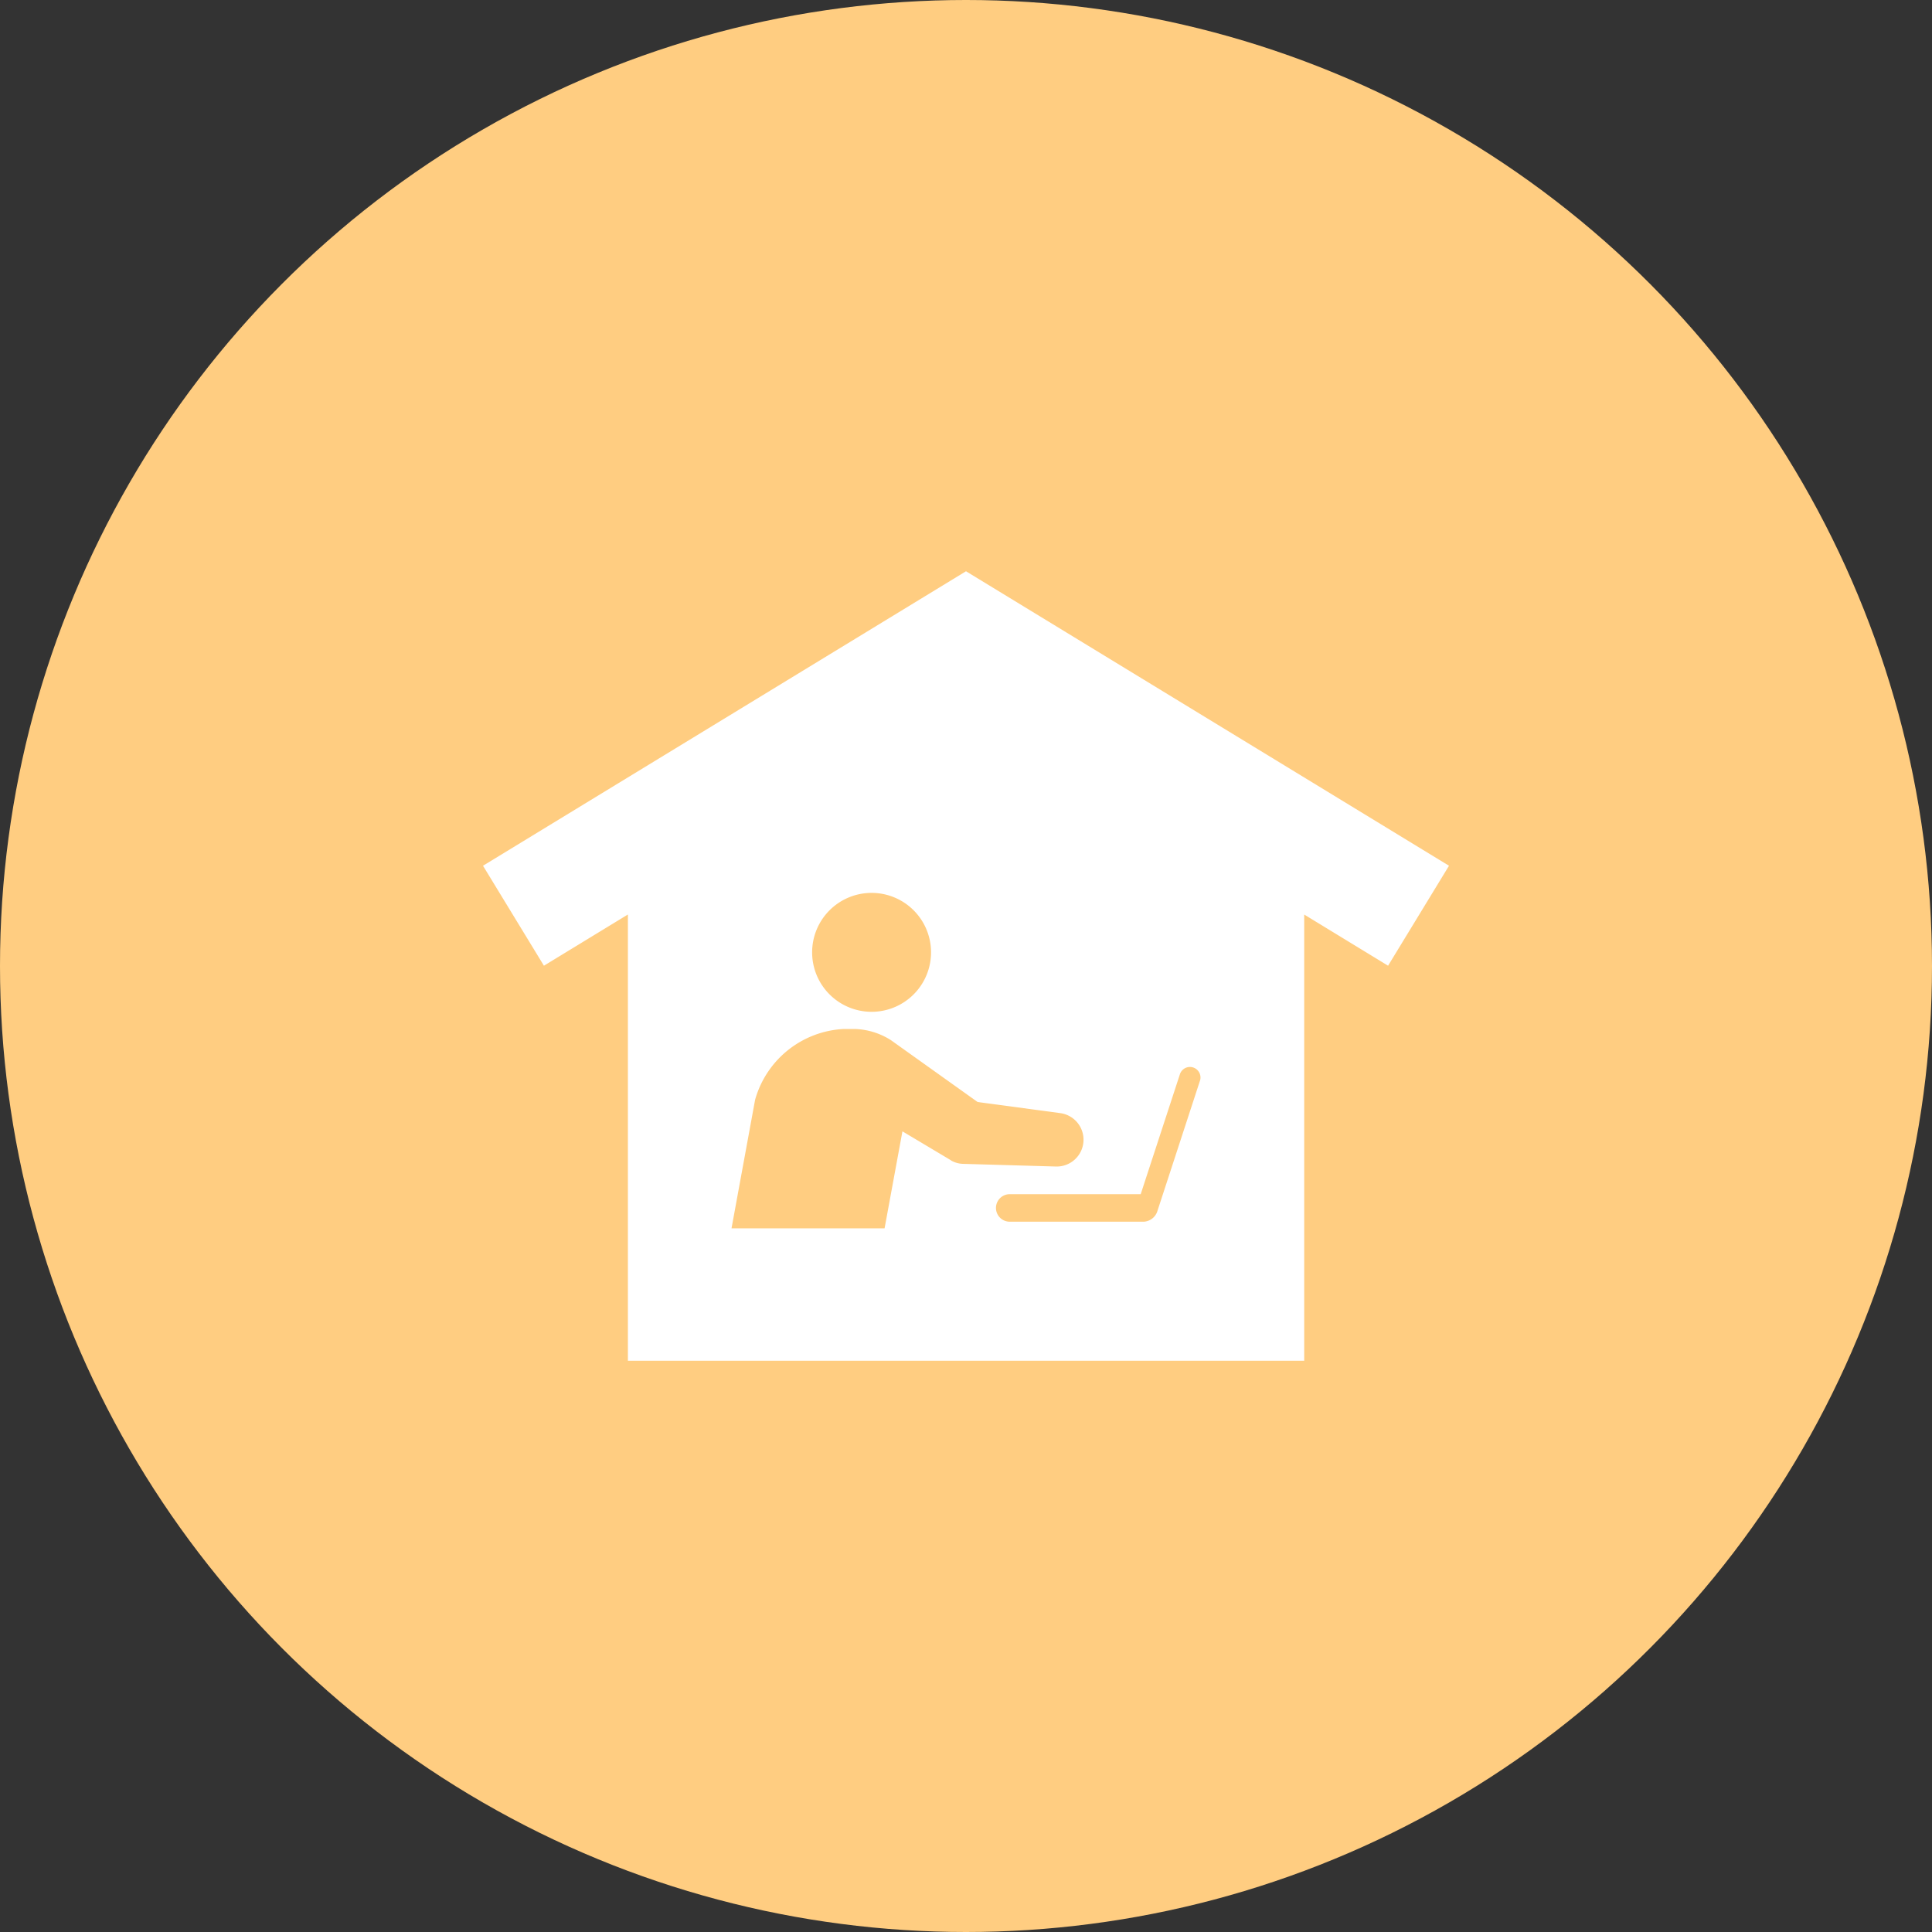
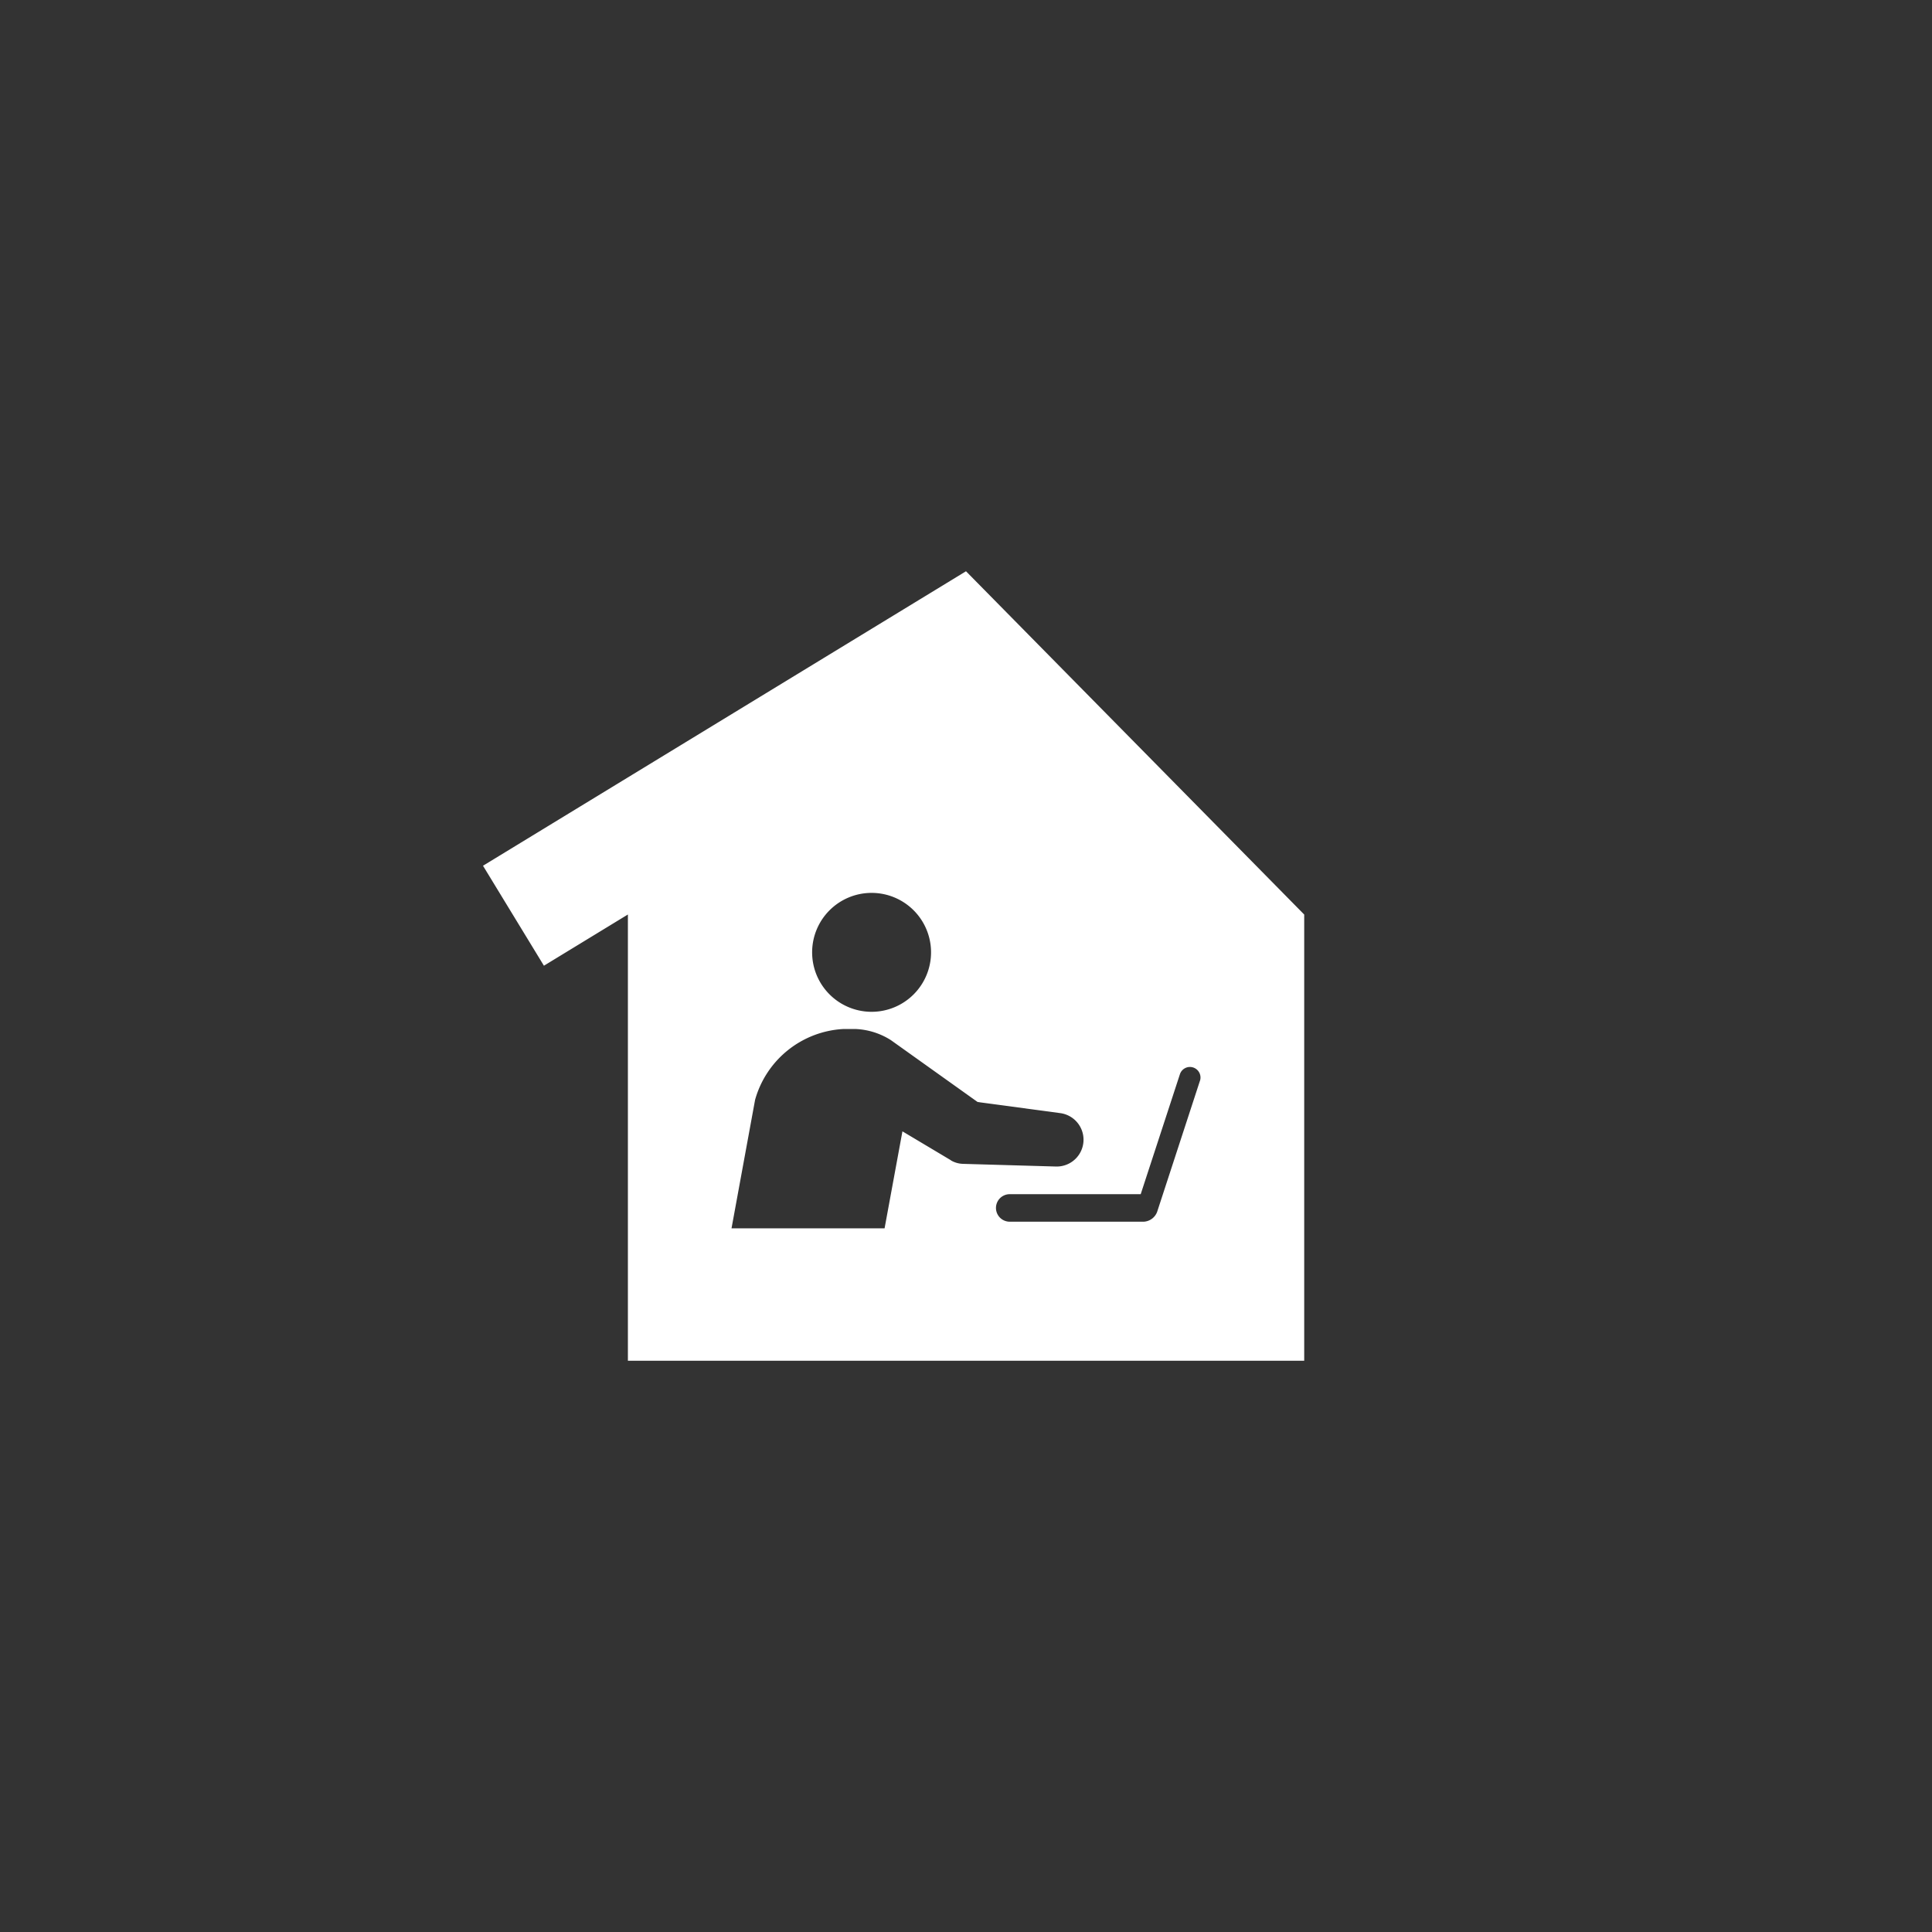
<svg xmlns="http://www.w3.org/2000/svg" width="120" height="120" viewBox="0 0 120 120">
  <rect x="0" y="0" width="120" height="120" fill="#333333" stroke="none" />
  <defs>
    <clipPath id="a">
      <rect width="60" height="60" transform="translate(555 736)" fill="#fff" />
    </clipPath>
  </defs>
  <g transform="translate(-525 -1424)">
-     <circle cx="60" cy="60" r="60" transform="translate(525 1424)" fill="#ffcd81" />
    <g transform="translate(0 718)" clip-path="url(#a)">
-       <path d="M30,0,0,18.291,3.784,24.5,9,21.319l0,27.718H51.007l0-27.715L56.216,24.5,60,18.291ZM24.136,19.977a3.693,3.693,0,1,1-3.693,3.693,3.693,3.693,0,0,1,3.693-3.693Zm4.933,16.611-3.017-1.8-1.109,6.024H15.436L16.9,32.83a6.033,6.033,0,0,1,5.511-4.4h.7a4.437,4.437,0,0,1,2.223.692l5.387,3.844,5.139.691a1.666,1.666,0,0,1-.27,3.316l-5.776-.166a1.567,1.567,0,0,1-.755-.217Zm15.462-4.941L41.868,39.8a.945.945,0,0,1-.82.6H32.716a.854.854,0,0,1,0-1.709h8.135l2.435-7.45a.655.655,0,1,1,1.246.408Z" transform="translate(555 741.482)" fill="#fff" />
+       <path d="M30,0,0,18.291,3.784,24.5,9,21.319l0,27.718H51.007l0-27.715ZM24.136,19.977a3.693,3.693,0,1,1-3.693,3.693,3.693,3.693,0,0,1,3.693-3.693Zm4.933,16.611-3.017-1.8-1.109,6.024H15.436L16.9,32.83a6.033,6.033,0,0,1,5.511-4.4h.7a4.437,4.437,0,0,1,2.223.692l5.387,3.844,5.139.691a1.666,1.666,0,0,1-.27,3.316l-5.776-.166a1.567,1.567,0,0,1-.755-.217Zm15.462-4.941L41.868,39.8a.945.945,0,0,1-.82.6H32.716a.854.854,0,0,1,0-1.709h8.135l2.435-7.45a.655.655,0,1,1,1.246.408Z" transform="translate(555 741.482)" fill="#fff" />
    </g>
  </g>
</svg>